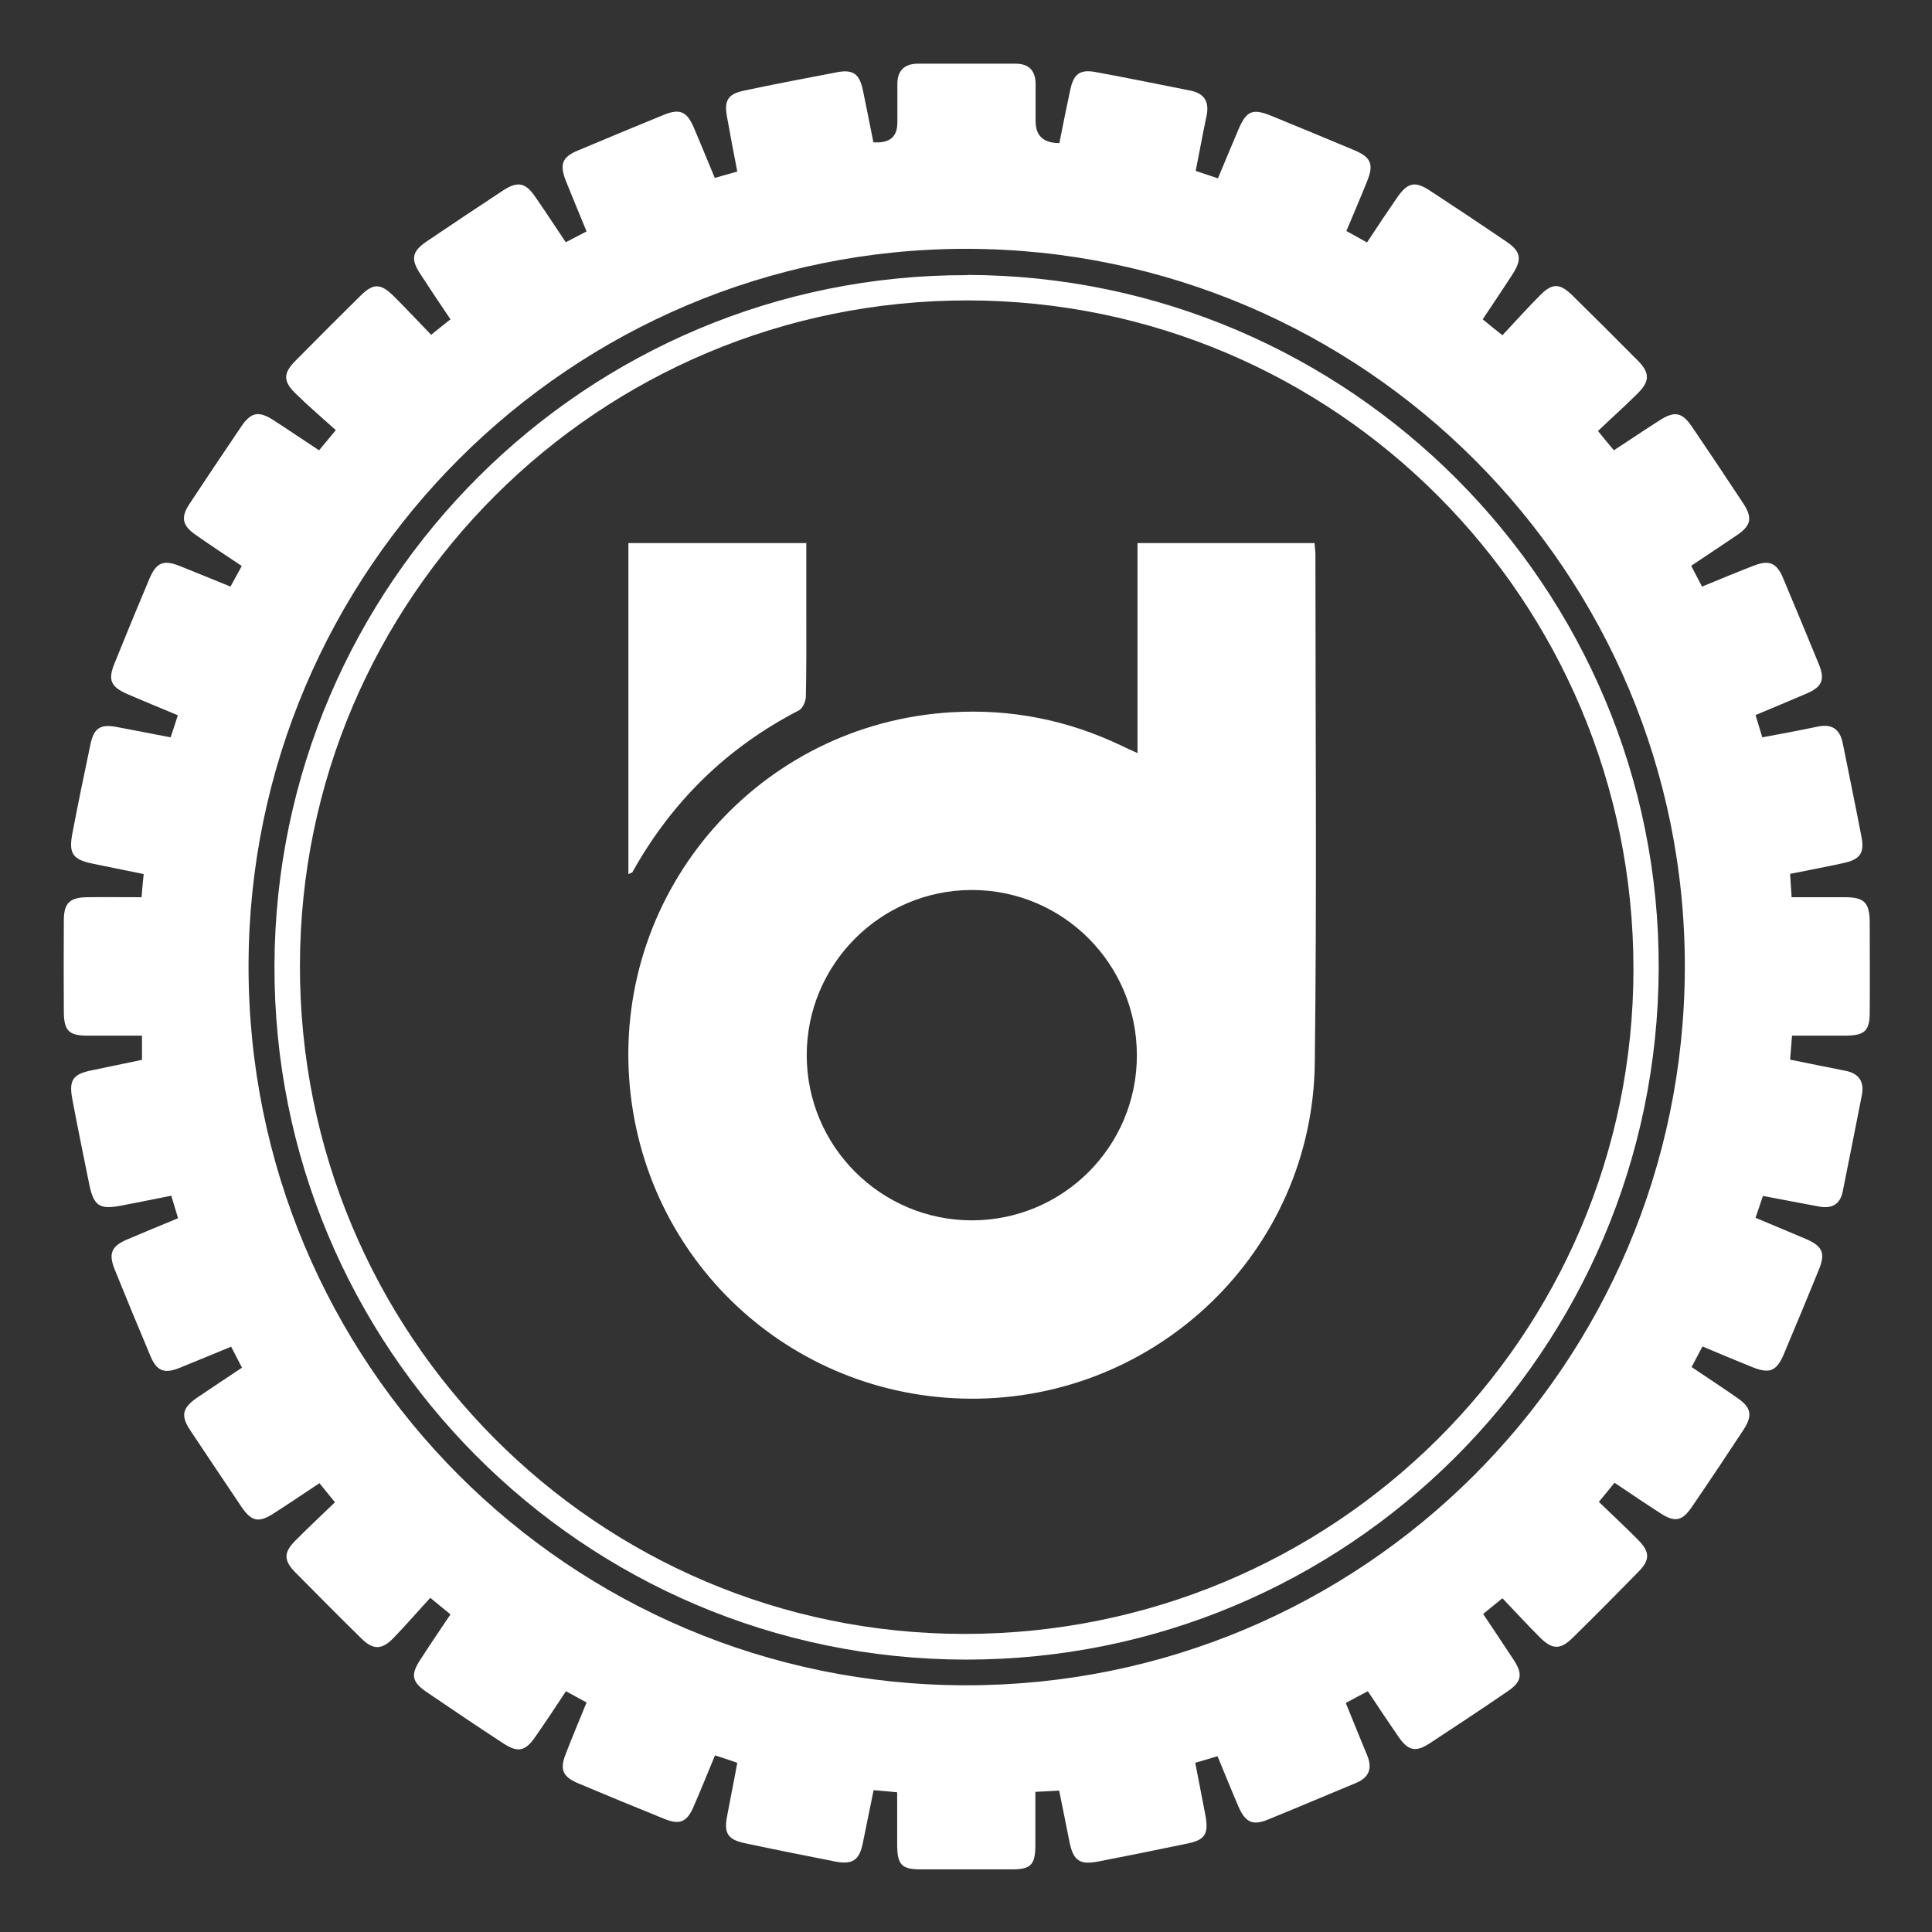
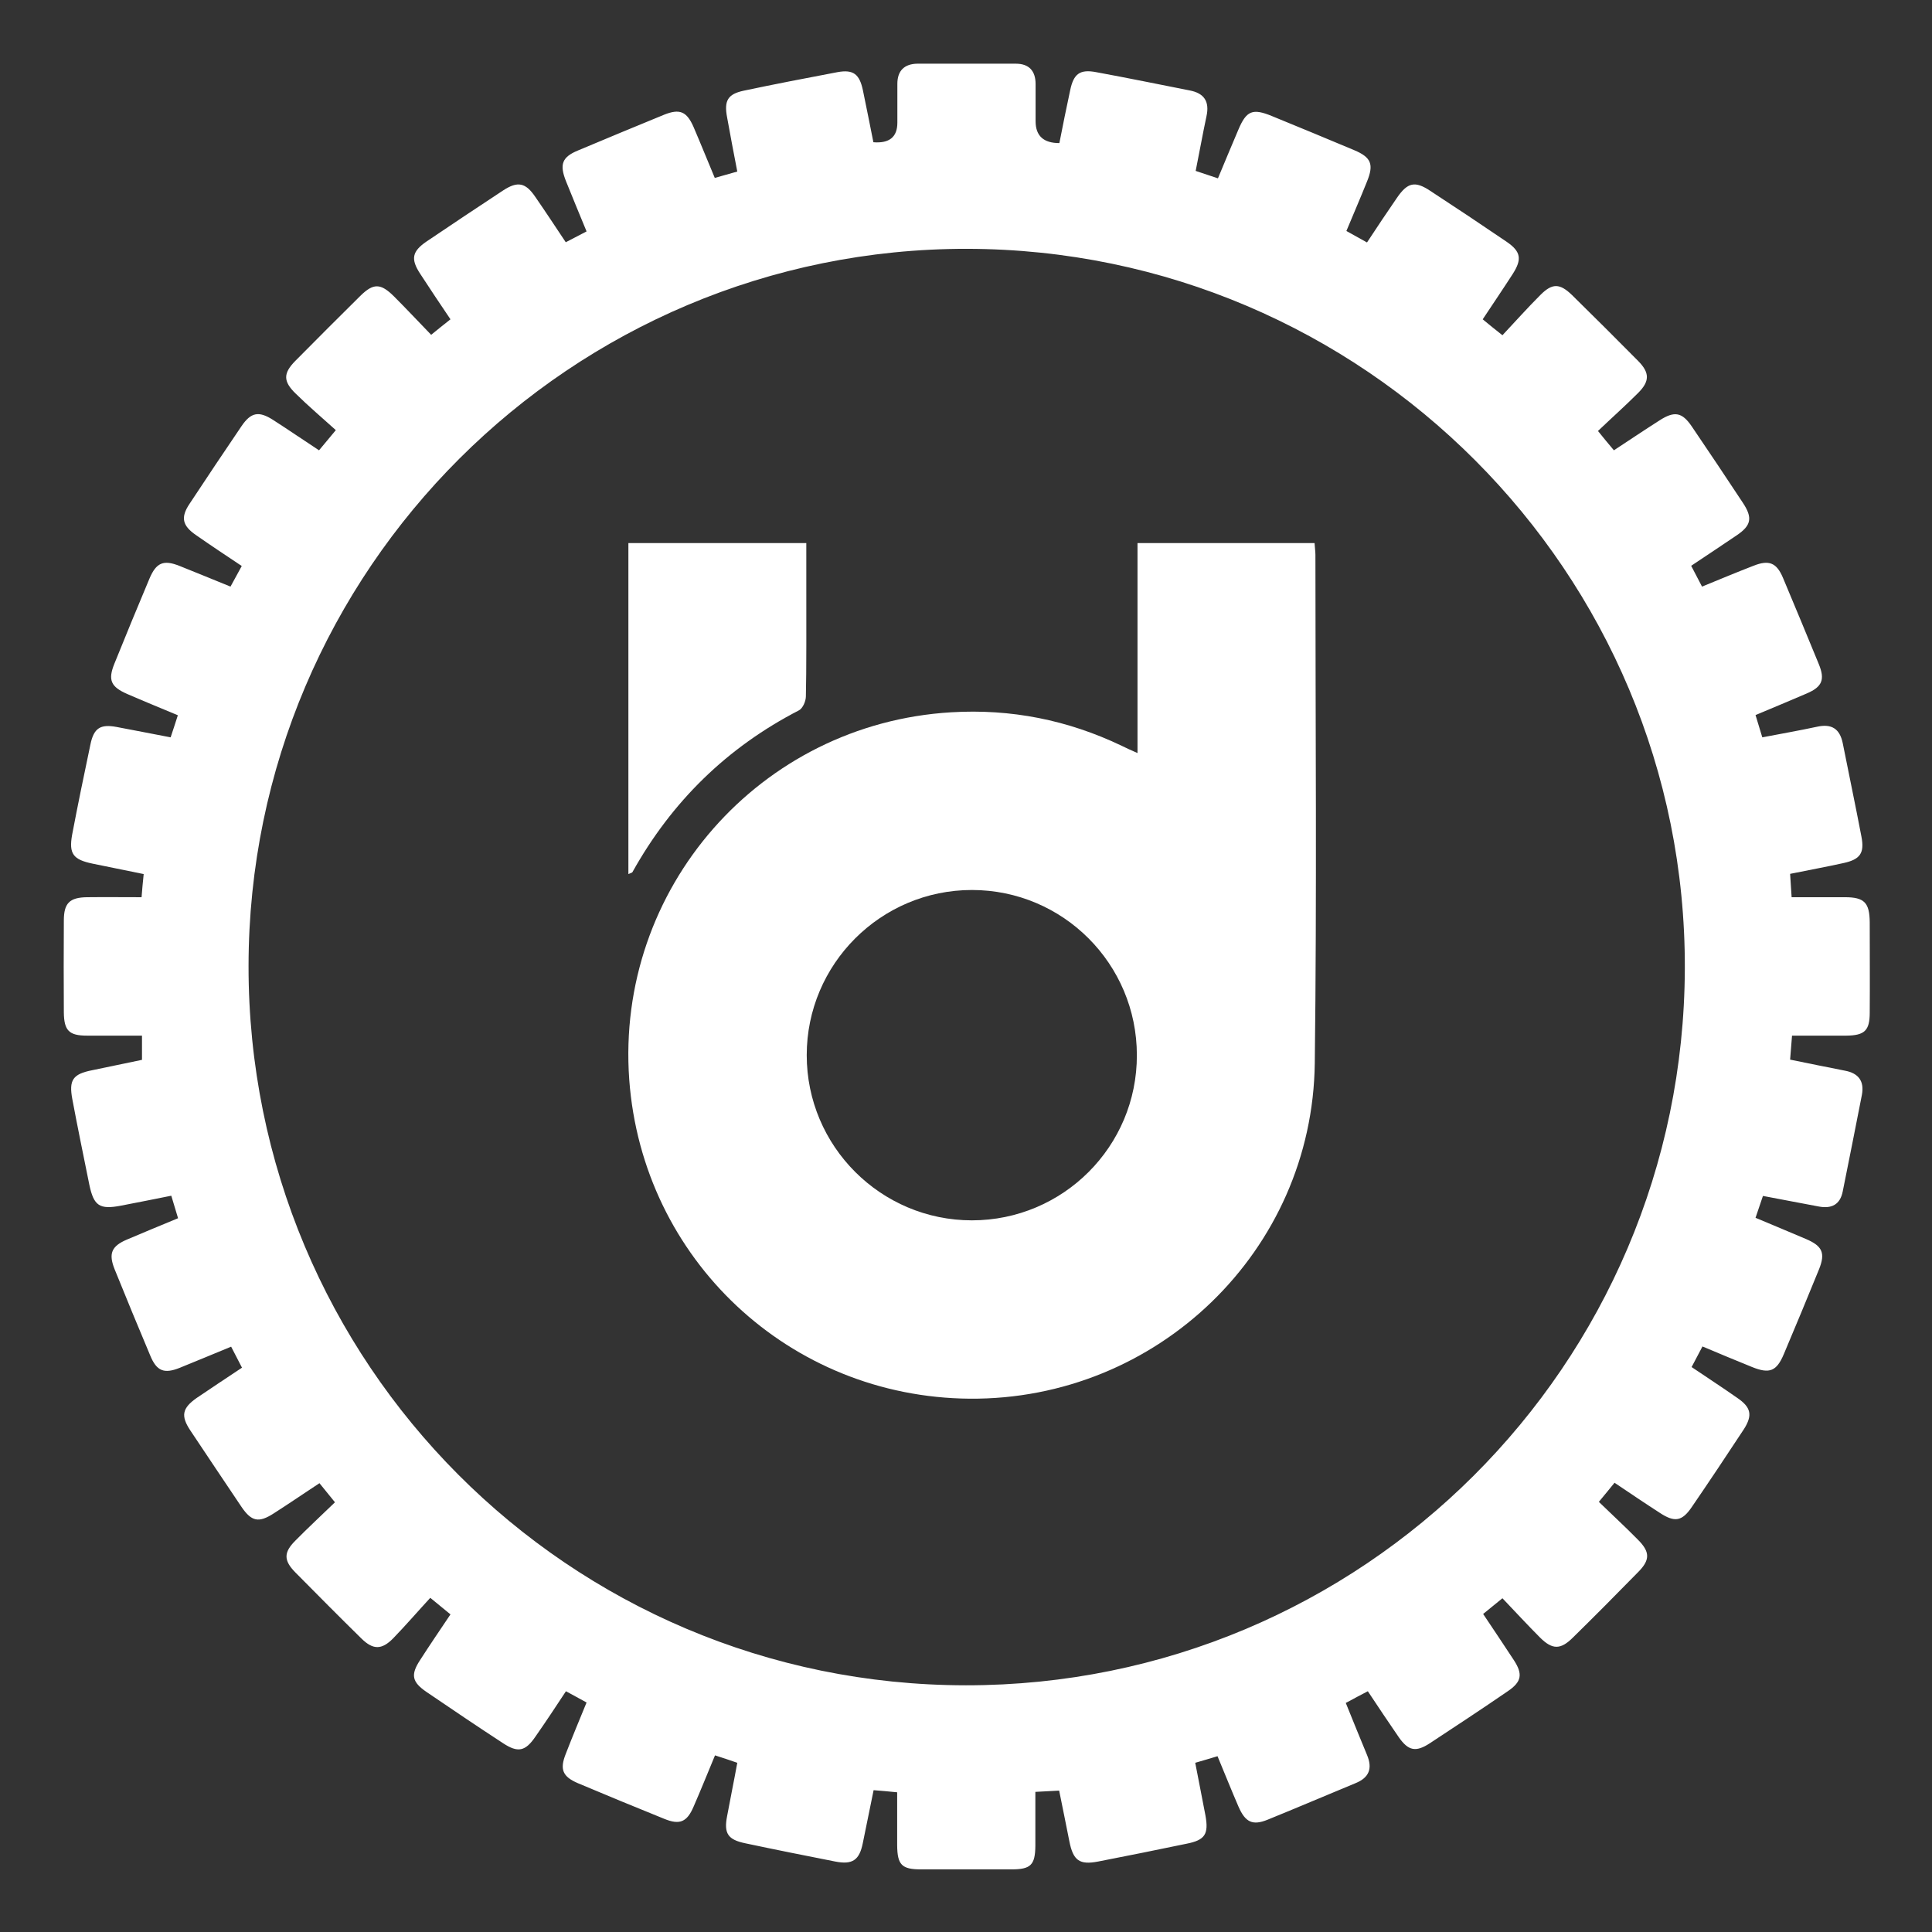
<svg xmlns="http://www.w3.org/2000/svg" width="91" height="91" viewBox="0 0 91 91" fill="none">
  <rect x="0" y="0" width="91" height="91" fill="#333333" stroke="none" />
  <path fill-rule="evenodd" clip-rule="evenodd" d="M63.388 80.21C63.737 81.07 64.058 81.87 64.388 82.66C64.657 83.3 64.487 83.73 63.847 83.99C62.468 84.56 61.087 85.15 59.708 85.71C58.998 86 58.657 85.83 58.337 85.1C58.008 84.34 57.697 83.56 57.347 82.72C56.998 82.83 56.667 82.92 56.297 83.03C56.458 83.88 56.627 84.7 56.778 85.51C56.938 86.39 56.758 86.67 55.898 86.84C54.508 87.13 53.117 87.41 51.727 87.68C50.847 87.85 50.547 87.64 50.367 86.72C50.218 85.95 50.057 85.19 49.888 84.34C49.538 84.36 49.197 84.38 48.767 84.4C48.767 85.28 48.767 86.11 48.767 86.94C48.758 87.85 48.547 88.05 47.638 88.05C46.218 88.05 44.797 88.05 43.377 88.05C42.477 88.05 42.267 87.84 42.258 86.92C42.258 86.11 42.258 85.3 42.258 84.42C41.867 84.38 41.528 84.35 41.148 84.32C40.968 85.19 40.807 86.01 40.638 86.82C40.477 87.62 40.148 87.84 39.337 87.68C37.917 87.4 36.508 87.12 35.097 86.82C34.288 86.65 34.087 86.36 34.248 85.54C34.398 84.72 34.568 83.91 34.727 83.03C34.377 82.91 34.057 82.8 33.678 82.68C33.328 83.52 33.008 84.32 32.667 85.1C32.358 85.82 32.017 85.97 31.288 85.67C29.927 85.12 28.567 84.56 27.218 83.99C26.497 83.68 26.358 83.34 26.648 82.61C26.957 81.81 27.288 81.02 27.628 80.19C27.308 80.01 27.017 79.86 26.657 79.66C26.177 80.39 25.707 81.1 25.218 81.8C24.747 82.49 24.398 82.57 23.698 82.11C22.488 81.32 21.288 80.51 20.098 79.7C19.407 79.23 19.328 78.89 19.788 78.19C20.238 77.49 20.707 76.8 21.218 76.04C20.948 75.82 20.677 75.6 20.267 75.26C19.677 75.9 19.117 76.55 18.517 77.17C17.977 77.72 17.567 77.71 17.027 77.18C15.977 76.15 14.938 75.1 13.908 74.06C13.357 73.5 13.357 73.12 13.908 72.57C14.508 71.96 15.137 71.38 15.777 70.76C15.508 70.43 15.307 70.18 15.047 69.86C14.318 70.34 13.617 70.82 12.898 71.28C12.188 71.74 11.848 71.67 11.377 70.98C10.568 69.78 9.768 68.58 8.967 67.38C8.508 66.69 8.578 66.33 9.258 65.85C9.947 65.38 10.648 64.92 11.398 64.42C11.227 64.09 11.068 63.78 10.887 63.43C10.037 63.78 9.248 64.11 8.457 64.43C7.728 64.72 7.378 64.58 7.077 63.85C6.508 62.5 5.947 61.14 5.397 59.78C5.107 59.05 5.247 58.7 5.968 58.39C6.758 58.05 7.548 57.73 8.387 57.38C8.277 57.02 8.188 56.72 8.068 56.32C7.268 56.48 6.478 56.64 5.688 56.79C4.688 56.98 4.418 56.8 4.207 55.8C3.938 54.46 3.658 53.12 3.408 51.78C3.237 50.87 3.428 50.59 4.338 50.41C5.107 50.25 5.878 50.09 6.688 49.92V48.78C5.798 48.78 4.947 48.78 4.098 48.78C3.248 48.78 3.018 48.54 3.007 47.69C2.998 46.25 2.998 44.8 3.007 43.36C3.007 42.54 3.277 42.27 4.107 42.26C4.938 42.25 5.768 42.26 6.668 42.26C6.697 41.87 6.728 41.56 6.768 41.17C5.947 41 5.157 40.84 4.367 40.68C3.447 40.49 3.237 40.22 3.397 39.32C3.667 37.9 3.958 36.49 4.258 35.07C4.418 34.29 4.728 34.1 5.487 34.24C6.308 34.39 7.128 34.56 8.037 34.73C8.148 34.41 8.248 34.08 8.377 33.69C7.567 33.35 6.777 33.03 5.997 32.69C5.218 32.35 5.077 32.03 5.388 31.26C5.928 29.92 6.478 28.59 7.037 27.26C7.357 26.5 7.697 26.35 8.467 26.66C9.248 26.97 10.018 27.29 10.857 27.63C11.027 27.32 11.188 27.02 11.387 26.66C10.637 26.16 9.928 25.69 9.227 25.2C8.588 24.76 8.498 24.37 8.928 23.73C9.738 22.5 10.557 21.28 11.377 20.07C11.818 19.42 12.188 19.35 12.848 19.77C13.568 20.23 14.277 20.72 15.027 21.21C15.258 20.93 15.467 20.68 15.818 20.26C15.188 19.69 14.537 19.14 13.928 18.54C13.328 17.96 13.338 17.58 13.908 17C14.928 15.97 15.947 14.95 16.968 13.94C17.587 13.33 17.927 13.33 18.567 13.97C19.137 14.54 19.698 15.14 20.308 15.77C20.628 15.51 20.887 15.3 21.218 15.04C20.727 14.31 20.247 13.6 19.788 12.89C19.337 12.2 19.407 11.84 20.098 11.37C21.297 10.56 22.497 9.76 23.698 8.97C24.387 8.52 24.758 8.6 25.218 9.28C25.688 9.96 26.148 10.66 26.648 11.41C26.988 11.23 27.288 11.08 27.628 10.9C27.288 10.07 26.968 9.31 26.657 8.53C26.348 7.75 26.468 7.4 27.218 7.09C28.567 6.52 29.927 5.96 31.288 5.4C32.017 5.11 32.347 5.25 32.667 5.98C32.998 6.75 33.307 7.52 33.667 8.38C34.017 8.28 34.337 8.19 34.727 8.08C34.557 7.2 34.398 6.37 34.248 5.53C34.097 4.74 34.278 4.43 35.038 4.27C36.498 3.96 37.968 3.68 39.438 3.4C40.197 3.26 40.487 3.49 40.648 4.27C40.818 5.08 40.977 5.9 41.138 6.7C41.891 6.76 42.267 6.453 42.267 5.78C42.267 5.17 42.267 4.56 42.267 3.95C42.267 3.33 42.597 3.01 43.208 3C44.758 3 46.297 3 47.847 3C48.468 3 48.778 3.34 48.778 3.96C48.778 4.54 48.778 5.13 48.778 5.71C48.778 6.397 49.151 6.74 49.898 6.74C50.057 5.92 50.227 5.09 50.407 4.25C50.568 3.48 50.858 3.25 51.638 3.4C53.108 3.67 54.568 3.97 56.038 4.26C56.718 4.39 56.977 4.78 56.828 5.47C56.648 6.31 56.498 7.16 56.318 8.05C56.648 8.16 56.958 8.26 57.367 8.4C57.688 7.63 58.008 6.86 58.328 6.11C58.708 5.21 58.998 5.09 59.917 5.47C61.208 6 62.498 6.53 63.778 7.07C64.588 7.41 64.718 7.74 64.388 8.55C64.088 9.3 63.767 10.04 63.417 10.88C63.727 11.05 64.017 11.21 64.388 11.42C64.868 10.69 65.328 10 65.797 9.32C66.297 8.59 66.647 8.51 67.368 8.99C68.578 9.78 69.778 10.58 70.968 11.39C71.638 11.85 71.698 12.21 71.248 12.91C70.797 13.61 70.328 14.3 69.838 15.04C70.127 15.28 70.397 15.5 70.767 15.79C71.377 15.14 71.948 14.5 72.558 13.89C73.118 13.33 73.468 13.34 74.047 13.9C75.097 14.93 76.138 15.97 77.168 17.01C77.707 17.56 77.707 17.96 77.157 18.51C76.547 19.12 75.907 19.69 75.267 20.3C75.547 20.65 75.757 20.9 76.017 21.21C76.748 20.73 77.448 20.26 78.168 19.8C78.868 19.35 79.228 19.41 79.688 20.09C80.498 21.28 81.297 22.48 82.097 23.69C82.558 24.39 82.487 24.75 81.808 25.21C81.118 25.68 80.418 26.14 79.657 26.65C79.828 26.98 79.987 27.28 80.168 27.63C80.998 27.29 81.787 26.96 82.588 26.65C83.317 26.36 83.677 26.5 83.978 27.21C84.547 28.56 85.108 29.92 85.668 31.28C85.968 32.01 85.828 32.35 85.108 32.66C84.317 33 83.528 33.33 82.688 33.68C82.797 34.05 82.897 34.37 83.007 34.73C83.897 34.56 84.748 34.41 85.588 34.23C86.267 34.08 86.657 34.32 86.797 35.01C87.088 36.48 87.397 37.94 87.677 39.41C87.828 40.19 87.608 40.48 86.838 40.65C86.028 40.83 85.198 40.98 84.317 41.16C84.338 41.51 84.358 41.82 84.388 42.26C85.248 42.26 86.078 42.26 86.897 42.26C87.817 42.26 88.058 42.52 88.067 43.44C88.067 44.86 88.078 46.28 88.067 47.7C88.067 48.54 87.828 48.77 86.968 48.78C86.138 48.78 85.308 48.78 84.407 48.78C84.377 49.19 84.347 49.53 84.317 49.91C85.218 50.09 86.058 50.27 86.897 50.43C87.547 50.55 87.817 50.93 87.698 51.57C87.407 53.08 87.097 54.6 86.797 56.11C86.677 56.74 86.267 56.94 85.677 56.83C84.808 56.67 83.948 56.5 83.037 56.33C82.918 56.68 82.817 56.98 82.688 57.36C83.487 57.7 84.278 58.02 85.067 58.36C85.838 58.69 85.987 59.02 85.677 59.79C85.138 61.12 84.578 62.46 84.017 63.79C83.677 64.59 83.347 64.72 82.528 64.39C81.757 64.08 80.998 63.76 80.188 63.42C79.998 63.77 79.858 64.06 79.677 64.39C80.418 64.89 81.138 65.36 81.838 65.85C82.478 66.29 82.558 66.66 82.138 67.32C81.328 68.55 80.517 69.77 79.688 70.98C79.228 71.66 78.877 71.72 78.168 71.25C77.468 70.8 76.778 70.33 76.047 69.84C75.817 70.13 75.608 70.37 75.308 70.74C75.927 71.34 76.547 71.91 77.147 72.52C77.728 73.1 77.728 73.48 77.147 74.06C76.138 75.09 75.118 76.12 74.088 77.13C73.507 77.71 73.118 77.71 72.537 77.13C71.948 76.54 71.377 75.92 70.767 75.28C70.427 75.56 70.157 75.78 69.858 76.02C70.358 76.77 70.838 77.48 71.308 78.2C71.737 78.86 71.668 79.22 71.017 79.66C69.808 80.49 68.578 81.3 67.347 82.11C66.688 82.54 66.338 82.47 65.888 81.83C65.397 81.12 64.927 80.41 64.427 79.66C64.097 79.83 63.818 79.98 63.447 80.18L63.388 80.21ZM45.547 11.72C26.898 11.7 11.727 26.83 11.707 45.49C11.688 64.21 26.788 79.37 45.498 79.38C64.168 79.39 79.297 64.31 79.358 45.62C79.418 26.96 64.237 11.75 45.547 11.72Z" fill="white" />
-   <path fill-rule="evenodd" clip-rule="evenodd" d="M45.568 12.95C63.557 12.99 78.188 27.66 78.127 45.61C78.067 63.64 63.468 78.19 45.477 78.17C27.448 78.14 12.857 63.47 12.928 45.45C12.998 27.48 27.628 12.91 45.568 12.96V12.95ZM45.568 14.15C28.207 14.15 14.148 28.16 14.127 45.48C14.107 62.86 28.108 76.95 45.407 76.96C62.828 76.97 76.938 62.96 76.938 45.64C76.938 28.25 62.898 14.16 45.568 14.15Z" fill="white" />
  <path fill-rule="evenodd" clip-rule="evenodd" d="M53.578 35.47V25.58H61.918C61.928 25.79 61.958 25.96 61.958 26.13C61.958 34.11 62.028 42.1 61.928 50.08C61.818 58.92 54.508 65.95 45.668 65.88C37.188 65.81 30.258 59.32 29.638 50.85C28.988 41.85 35.798 34.09 44.798 33.55C47.618 33.38 50.288 33.91 52.838 35.13C53.038 35.23 53.238 35.32 53.578 35.47ZM37.998 49.7C37.998 53.99 41.488 57.48 45.778 57.48C50.068 57.48 53.558 54 53.548 49.7C53.548 45.4 50.068 41.92 45.778 41.92C41.488 41.92 37.998 45.41 37.998 49.7Z" fill="white" />
-   <path fill-rule="evenodd" clip-rule="evenodd" d="M29.598 41.16V25.58H37.978V28.77C37.978 30.11 37.988 31.46 37.958 32.8C37.958 33.03 37.808 33.37 37.628 33.46C34.238 35.21 31.638 37.76 29.788 41.08C29.768 41.11 29.708 41.12 29.598 41.17V41.16Z" fill="white" />
+   <path fill-rule="evenodd" clip-rule="evenodd" d="M29.598 41.16V25.58H37.978C37.978 30.11 37.988 31.46 37.958 32.8C37.958 33.03 37.808 33.37 37.628 33.46C34.238 35.21 31.638 37.76 29.788 41.08C29.768 41.11 29.708 41.12 29.598 41.17V41.16Z" fill="white" />
</svg>